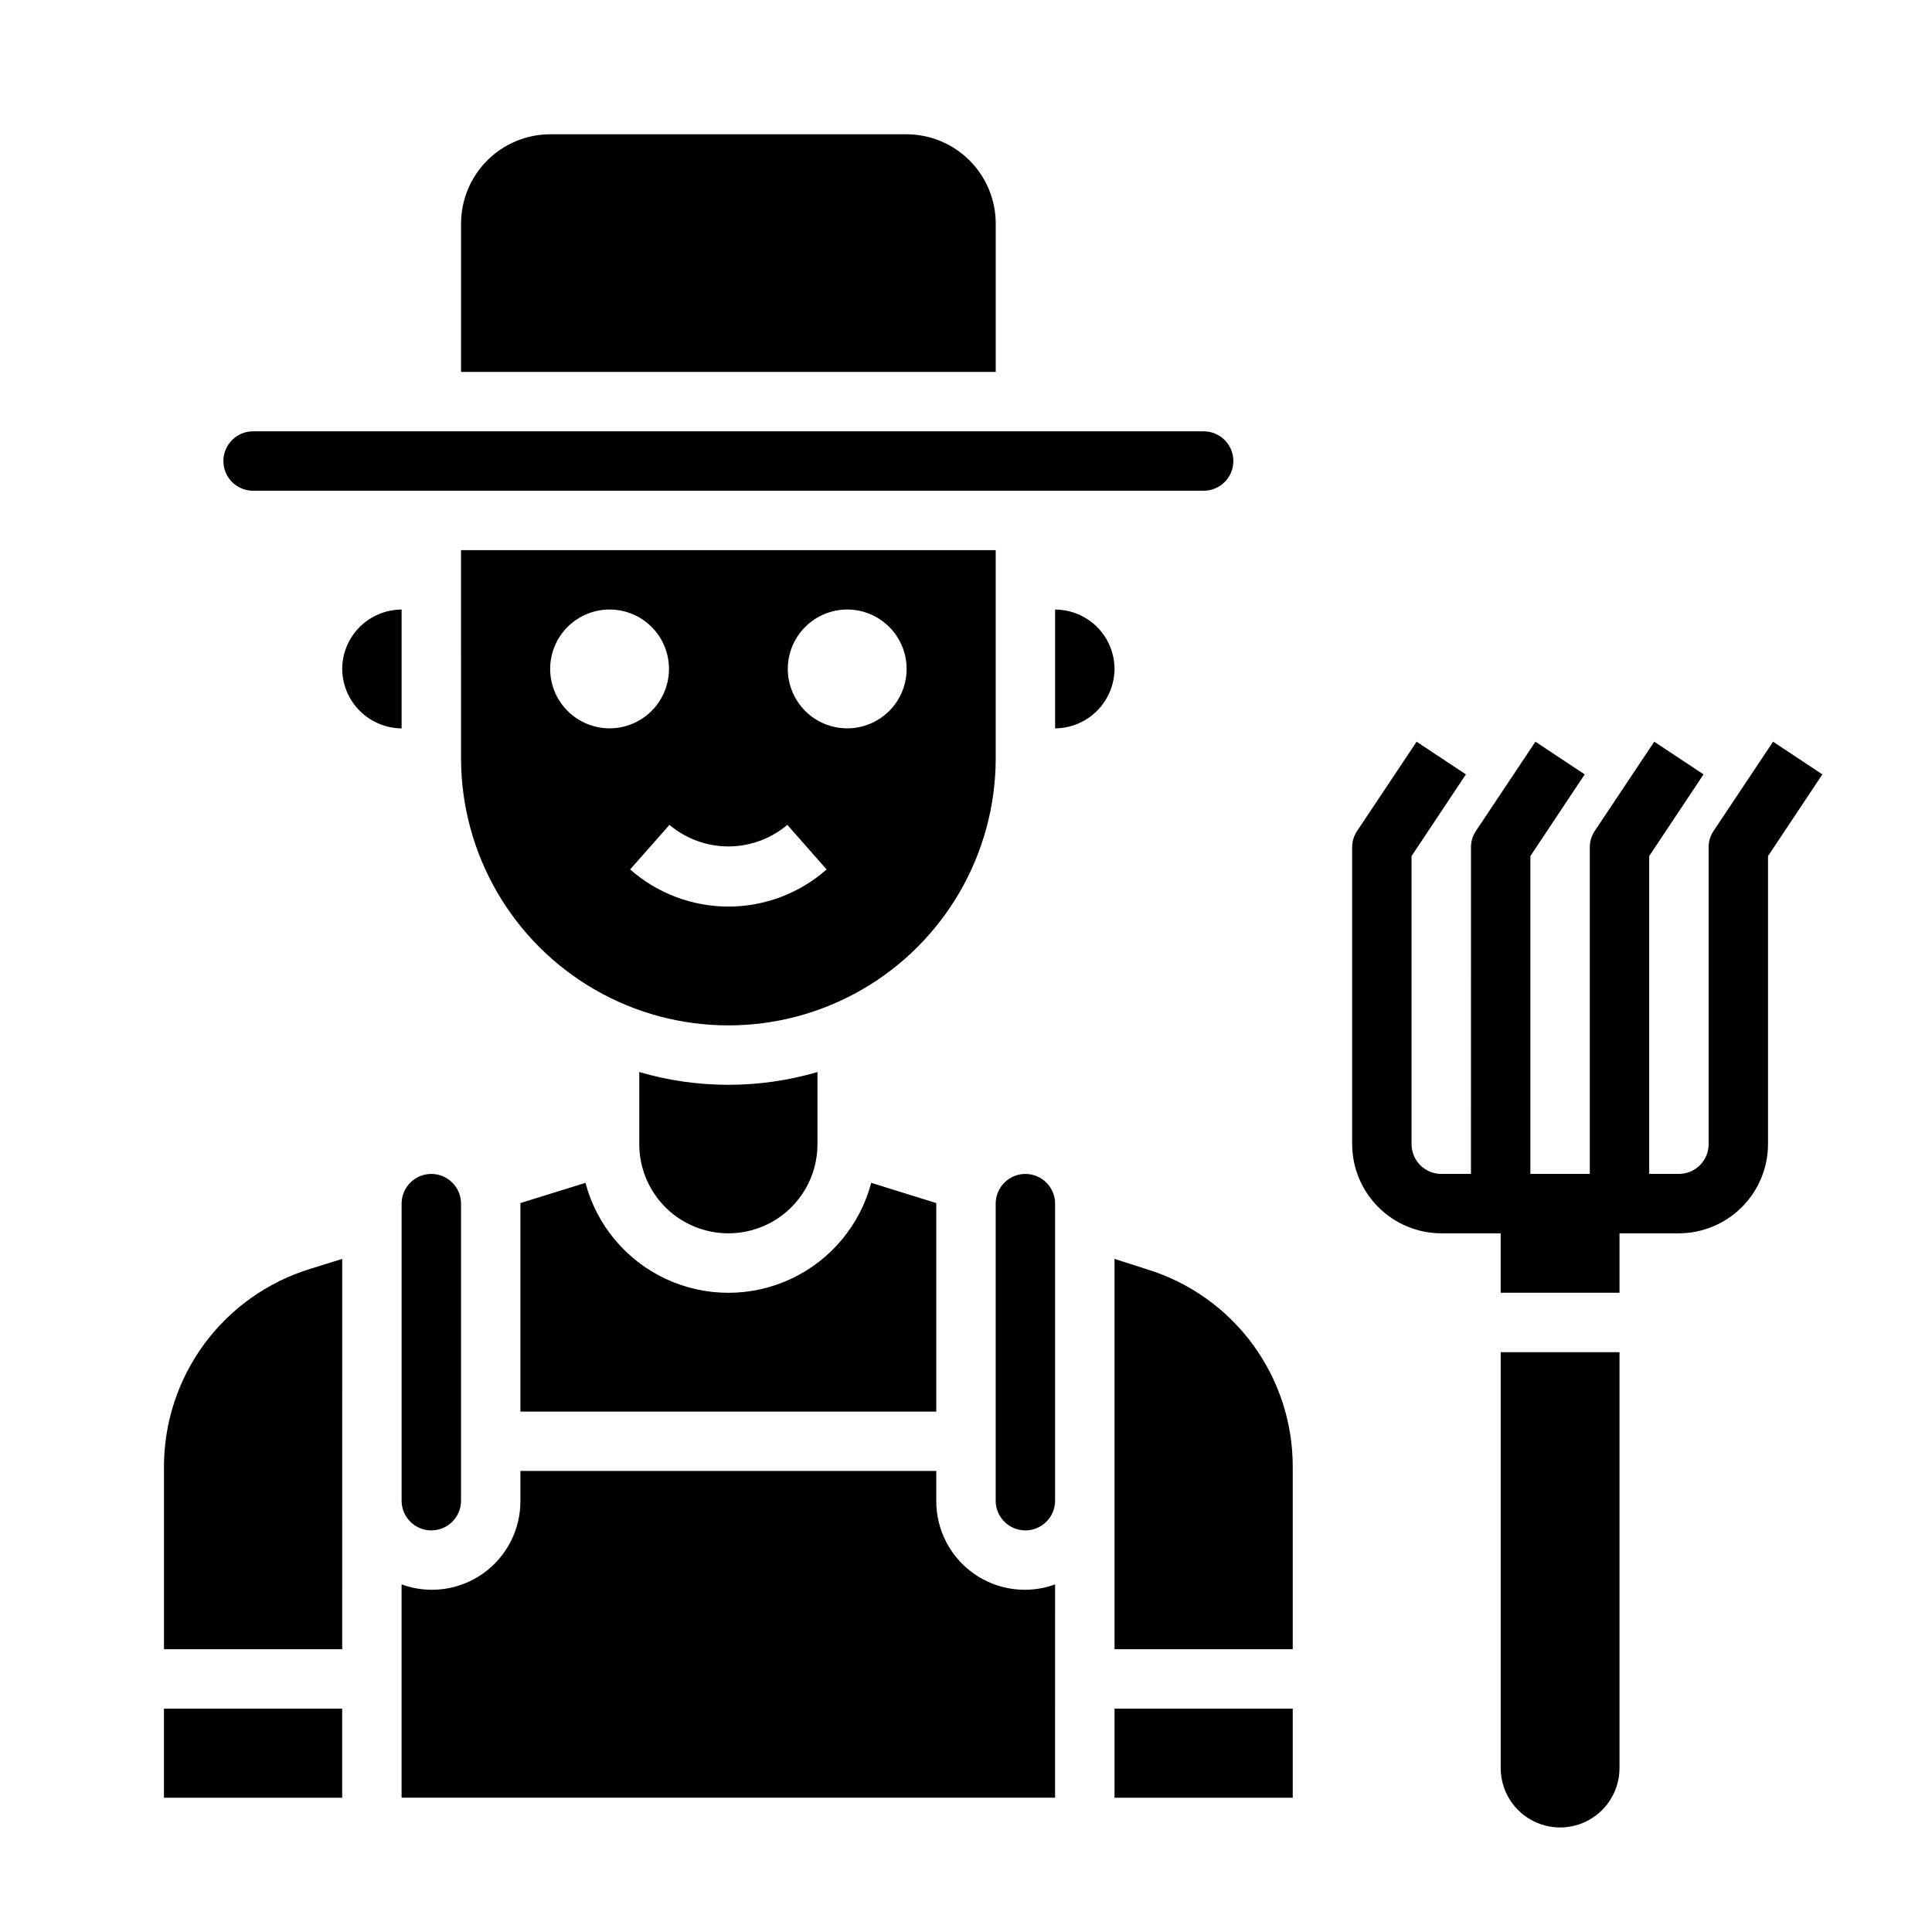
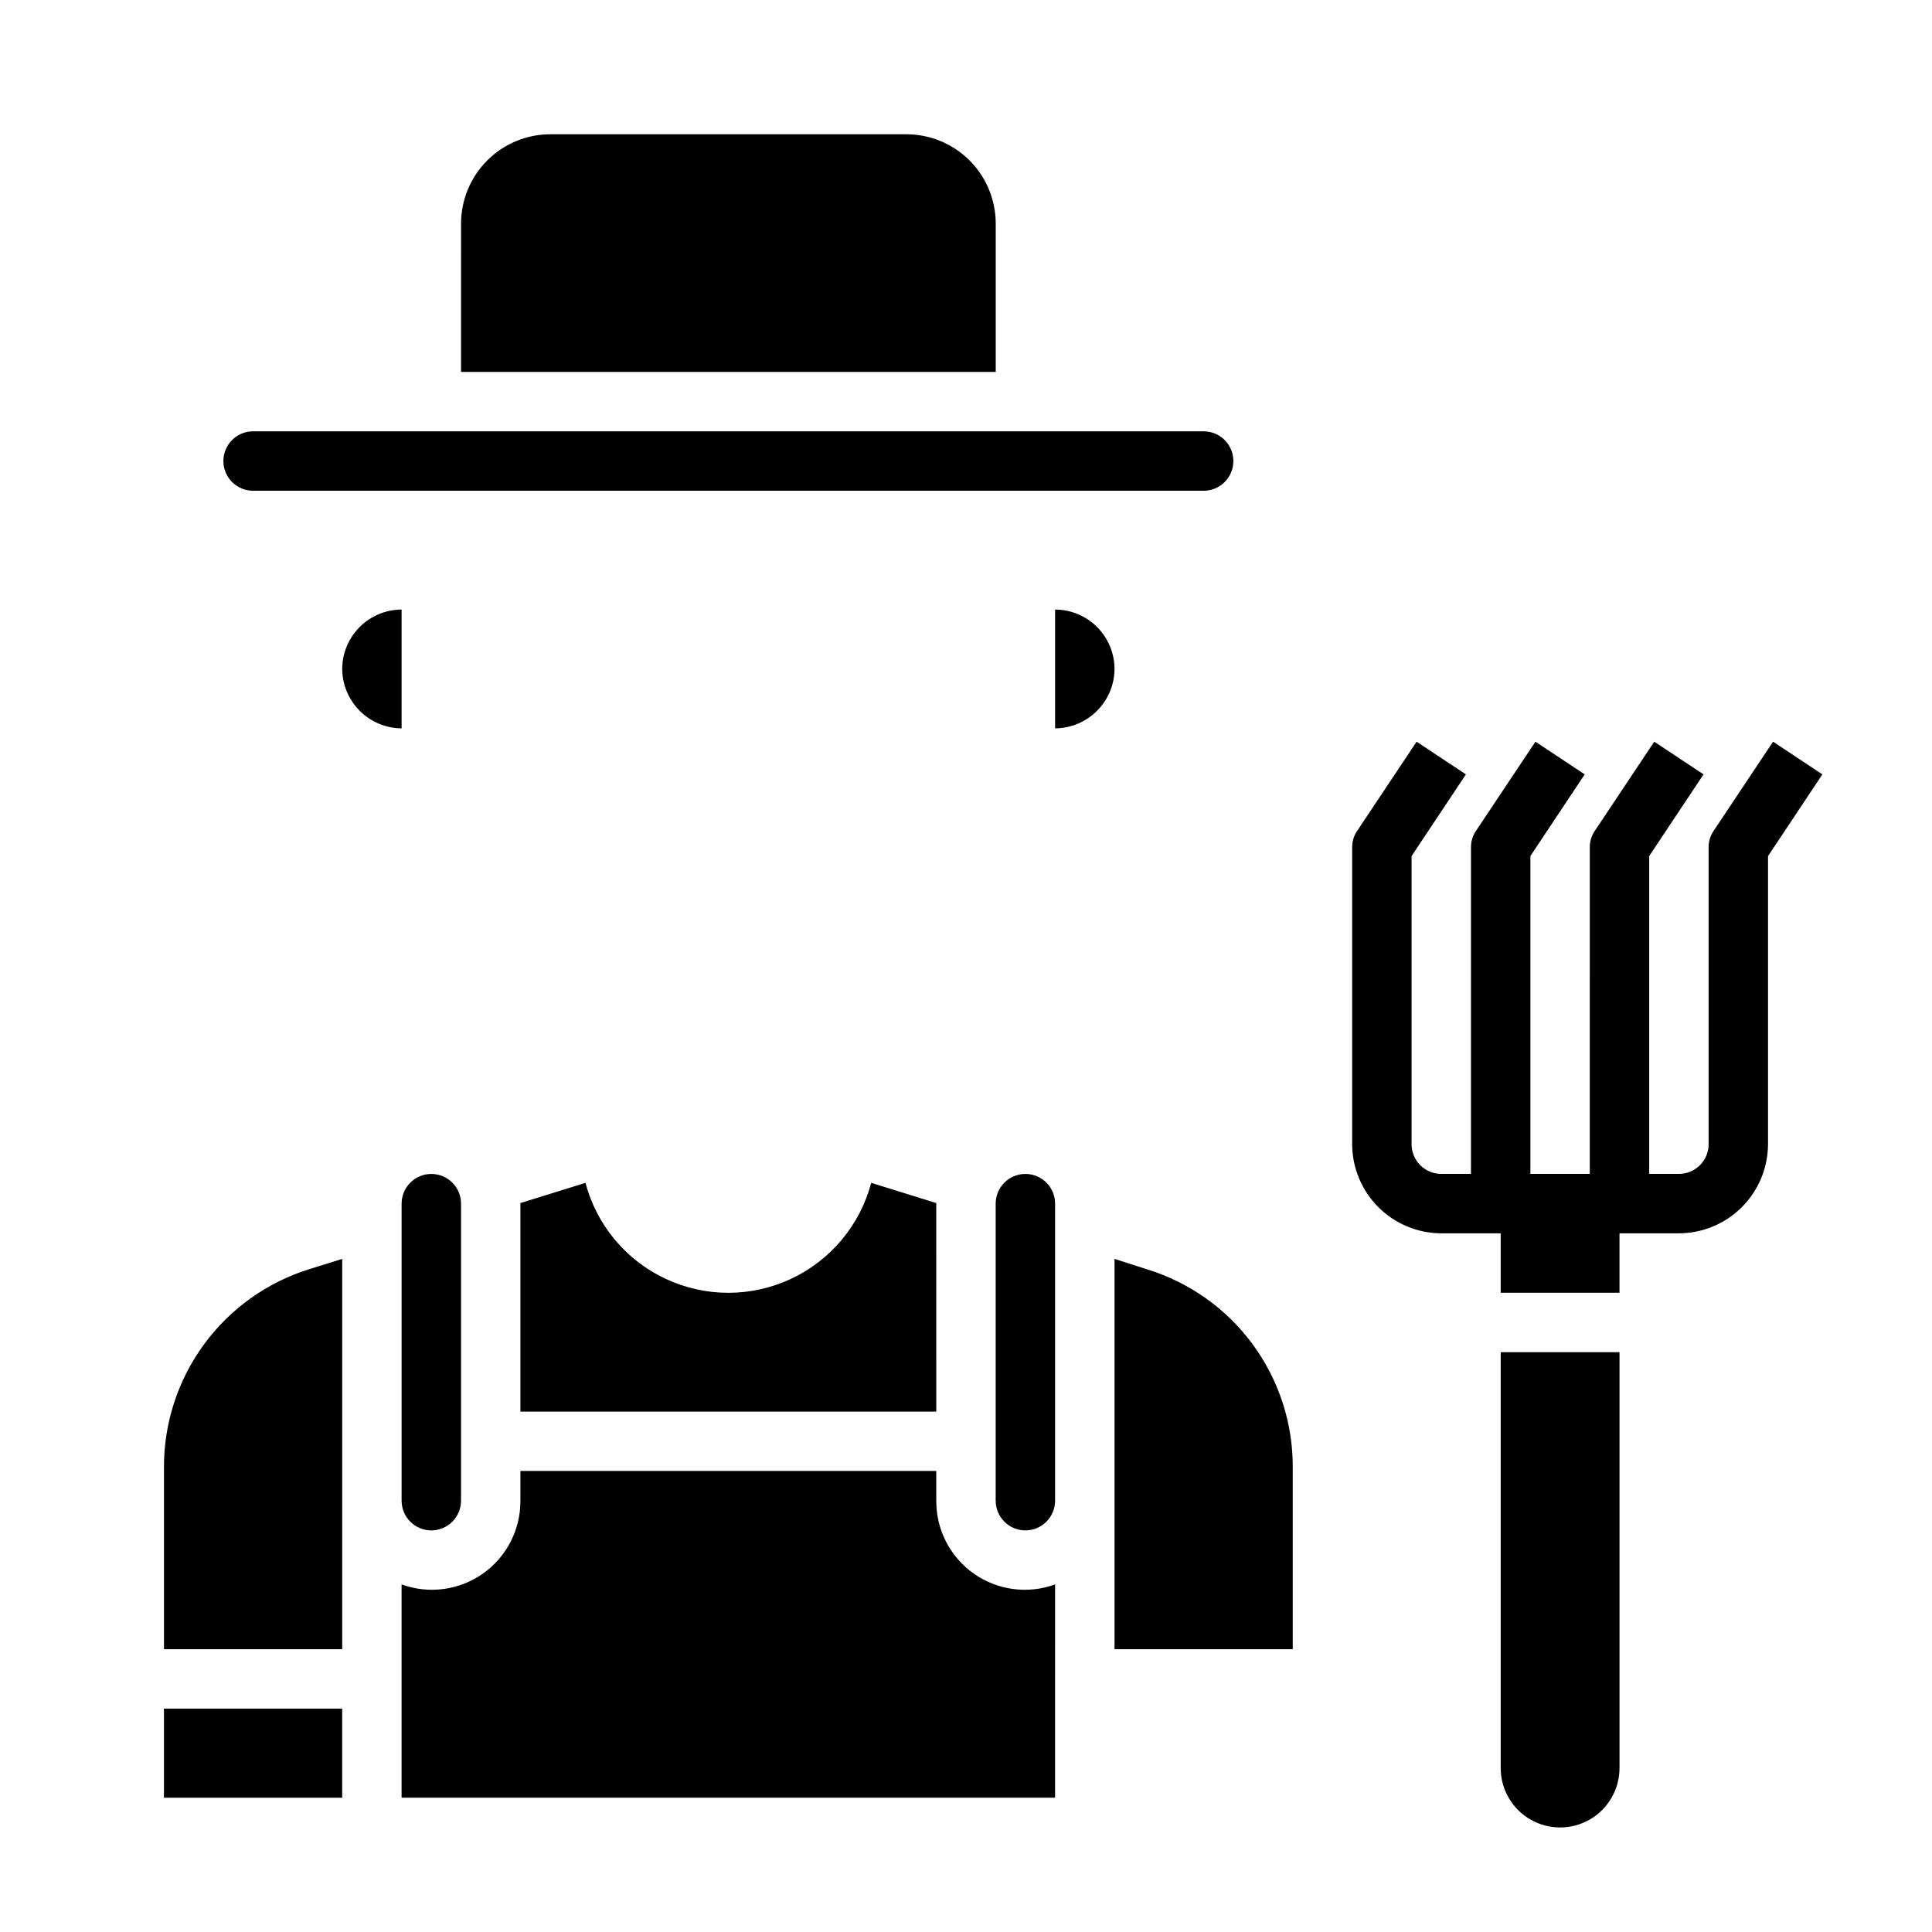
<svg xmlns="http://www.w3.org/2000/svg" fill="#000000" width="800px" height="800px" version="1.1" viewBox="144 144 512 512">
  <g>
    <path d="m541.7 502.34h31.488v110.21c0 5.625-3 10.824-7.871 13.637s-10.875 2.812-15.746 0-7.871-8.012-7.871-13.637z" />
    <path d="m626.95 349.22-14.406 21.648v76.359c-0.02 6.258-2.512 12.254-6.938 16.68-4.426 4.422-10.422 6.918-16.68 6.938h-15.742v15.742h-31.488v-15.742h-15.746c-6.258-0.02-12.25-2.516-16.676-6.938-4.426-4.426-6.922-10.422-6.938-16.68v-78.719c-0.004-1.547 0.461-3.059 1.336-4.332l15.742-23.617 13.066 8.66-14.402 21.648v76.359c0 2.09 0.832 4.09 2.305 5.566 1.477 1.477 3.481 2.305 5.566 2.305h7.871l0.004-86.59c-0.004-1.547 0.461-3.059 1.336-4.332l15.742-23.617 13.066 8.66-14.402 21.648v84.23h15.742l0.004-86.59c-0.004-1.547 0.461-3.059 1.336-4.332l15.742-23.617 13.066 8.66-14.402 21.648v84.23h7.871c2.09 0 4.09-0.828 5.566-2.305 1.477-1.477 2.309-3.477 2.309-5.566v-78.719c-0.004-1.547 0.461-3.059 1.336-4.332l15.742-23.617z" />
    <path d="m439.36 321.28c-0.012-4.172-1.676-8.168-4.625-11.117-2.949-2.949-6.949-4.613-11.121-4.625v31.488c4.168-0.031 8.152-1.699 11.102-4.648 2.945-2.945 4.613-6.93 4.644-11.098z" />
-     <path d="m360.64 447.23v-19.129c-15.418 4.512-31.809 4.512-47.23 0v19.129c0 8.438 4.5 16.234 11.809 20.453 7.305 4.219 16.309 4.219 23.617 0 7.305-4.219 11.805-12.016 11.805-20.453z" />
    <path d="m234.69 321.28c0.031 4.168 1.699 8.152 4.644 11.098 2.945 2.949 6.934 4.617 11.098 4.648v-31.488c-4.172 0.012-8.168 1.676-11.117 4.625-2.953 2.949-4.613 6.945-4.625 11.117z" />
    <path d="m392.12 462.98v-0.156l-17.238-5.352v-0.004c-2.973 11.215-10.766 20.539-21.277 25.453-10.512 4.914-22.66 4.914-33.176 0-10.512-4.914-18.305-14.238-21.277-25.453l-17.238 5.352v55.262h110.21z" />
    <path d="m234.69 477.62-8.582 2.676c-11.227 3.465-21.043 10.445-28.004 19.914-6.957 9.469-10.691 20.922-10.648 32.672v48.176h47.23z" />
    <path d="m250.43 462.98v78.719c0 4.348 3.523 7.871 7.871 7.871 4.348 0 7.875-3.523 7.875-7.871v-78.719c0-4.348-3.527-7.875-7.875-7.875-4.348 0-7.871 3.527-7.871 7.875z" />
    <path d="m203.2 266.18c0 2.086 0.828 4.09 2.305 5.566 1.477 1.473 3.477 2.305 5.566 2.305h251.91c4.348 0 7.871-3.523 7.871-7.871 0-4.348-3.523-7.875-7.871-7.875h-251.91c-4.348 0-7.871 3.527-7.871 7.875z" />
    <path d="m187.45 596.8h47.23v23.617h-47.23z" />
    <path d="m423.61 563.89c-7.219 2.629-15.266 1.559-21.547-2.867-6.277-4.43-9.992-11.648-9.941-19.332v-7.871h-110.21v7.871c0.051 7.684-3.66 14.902-9.941 19.332-6.277 4.426-14.328 5.496-21.547 2.867v56.52h173.18z" />
-     <path d="m423.61 462.98c0-4.348-3.523-7.875-7.871-7.875-4.348 0-7.871 3.527-7.871 7.875v78.719c0 4.348 3.523 7.871 7.871 7.871 4.348 0 7.871-3.523 7.871-7.871z" />
+     <path d="m423.61 462.98c0-4.348-3.523-7.875-7.871-7.875-4.348 0-7.871 3.527-7.871 7.875v78.719c0 4.348 3.523 7.871 7.871 7.871 4.348 0 7.871-3.523 7.871-7.871" />
    <path d="m486.59 532.88c0.055-11.742-3.676-23.191-10.637-32.648-6.965-9.457-16.785-16.422-28.016-19.859l-8.578-2.754v103.44h47.23z" />
    <path d="m266.18 242.56h141.7v-39.359c-0.02-6.258-2.512-12.254-6.938-16.68-4.426-4.426-10.422-6.918-16.68-6.938h-94.465c-6.258 0.02-12.254 2.512-16.676 6.938-4.426 4.426-6.922 10.422-6.938 16.68z" />
-     <path d="m439.36 596.8h47.23v23.617h-47.23z" />
-     <path d="m266.18 344.89c0 25.312 13.5 48.699 35.422 61.355s48.93 12.656 70.848 0c21.922-12.656 35.426-36.043 35.426-61.355v-55.105h-141.7zm102.34-39.359c4.176 0 8.18 1.656 11.133 4.609s4.609 6.957 4.609 11.133c0 4.176-1.656 8.18-4.609 11.133s-6.957 4.613-11.133 4.613-8.18-1.66-11.133-4.613-4.613-6.957-4.613-11.133c0-4.176 1.66-8.18 4.613-11.133s6.957-4.609 11.133-4.609zm-15.871 57.07 10.414 11.809c-7.191 6.34-16.445 9.84-26.031 9.84-9.586 0-18.844-3.5-26.035-9.84l10.414-11.809c4.371 3.688 9.902 5.711 15.621 5.711 5.715 0 11.25-2.023 15.617-5.711zm-47.105-57.07c4.176 0 8.18 1.656 11.133 4.609s4.609 6.957 4.609 11.133c0 4.176-1.656 8.18-4.609 11.133s-6.957 4.613-11.133 4.613c-4.176 0-8.18-1.66-11.133-4.613s-4.613-6.957-4.613-11.133c0-4.176 1.66-8.18 4.613-11.133s6.957-4.609 11.133-4.609z" />
  </g>
</svg>